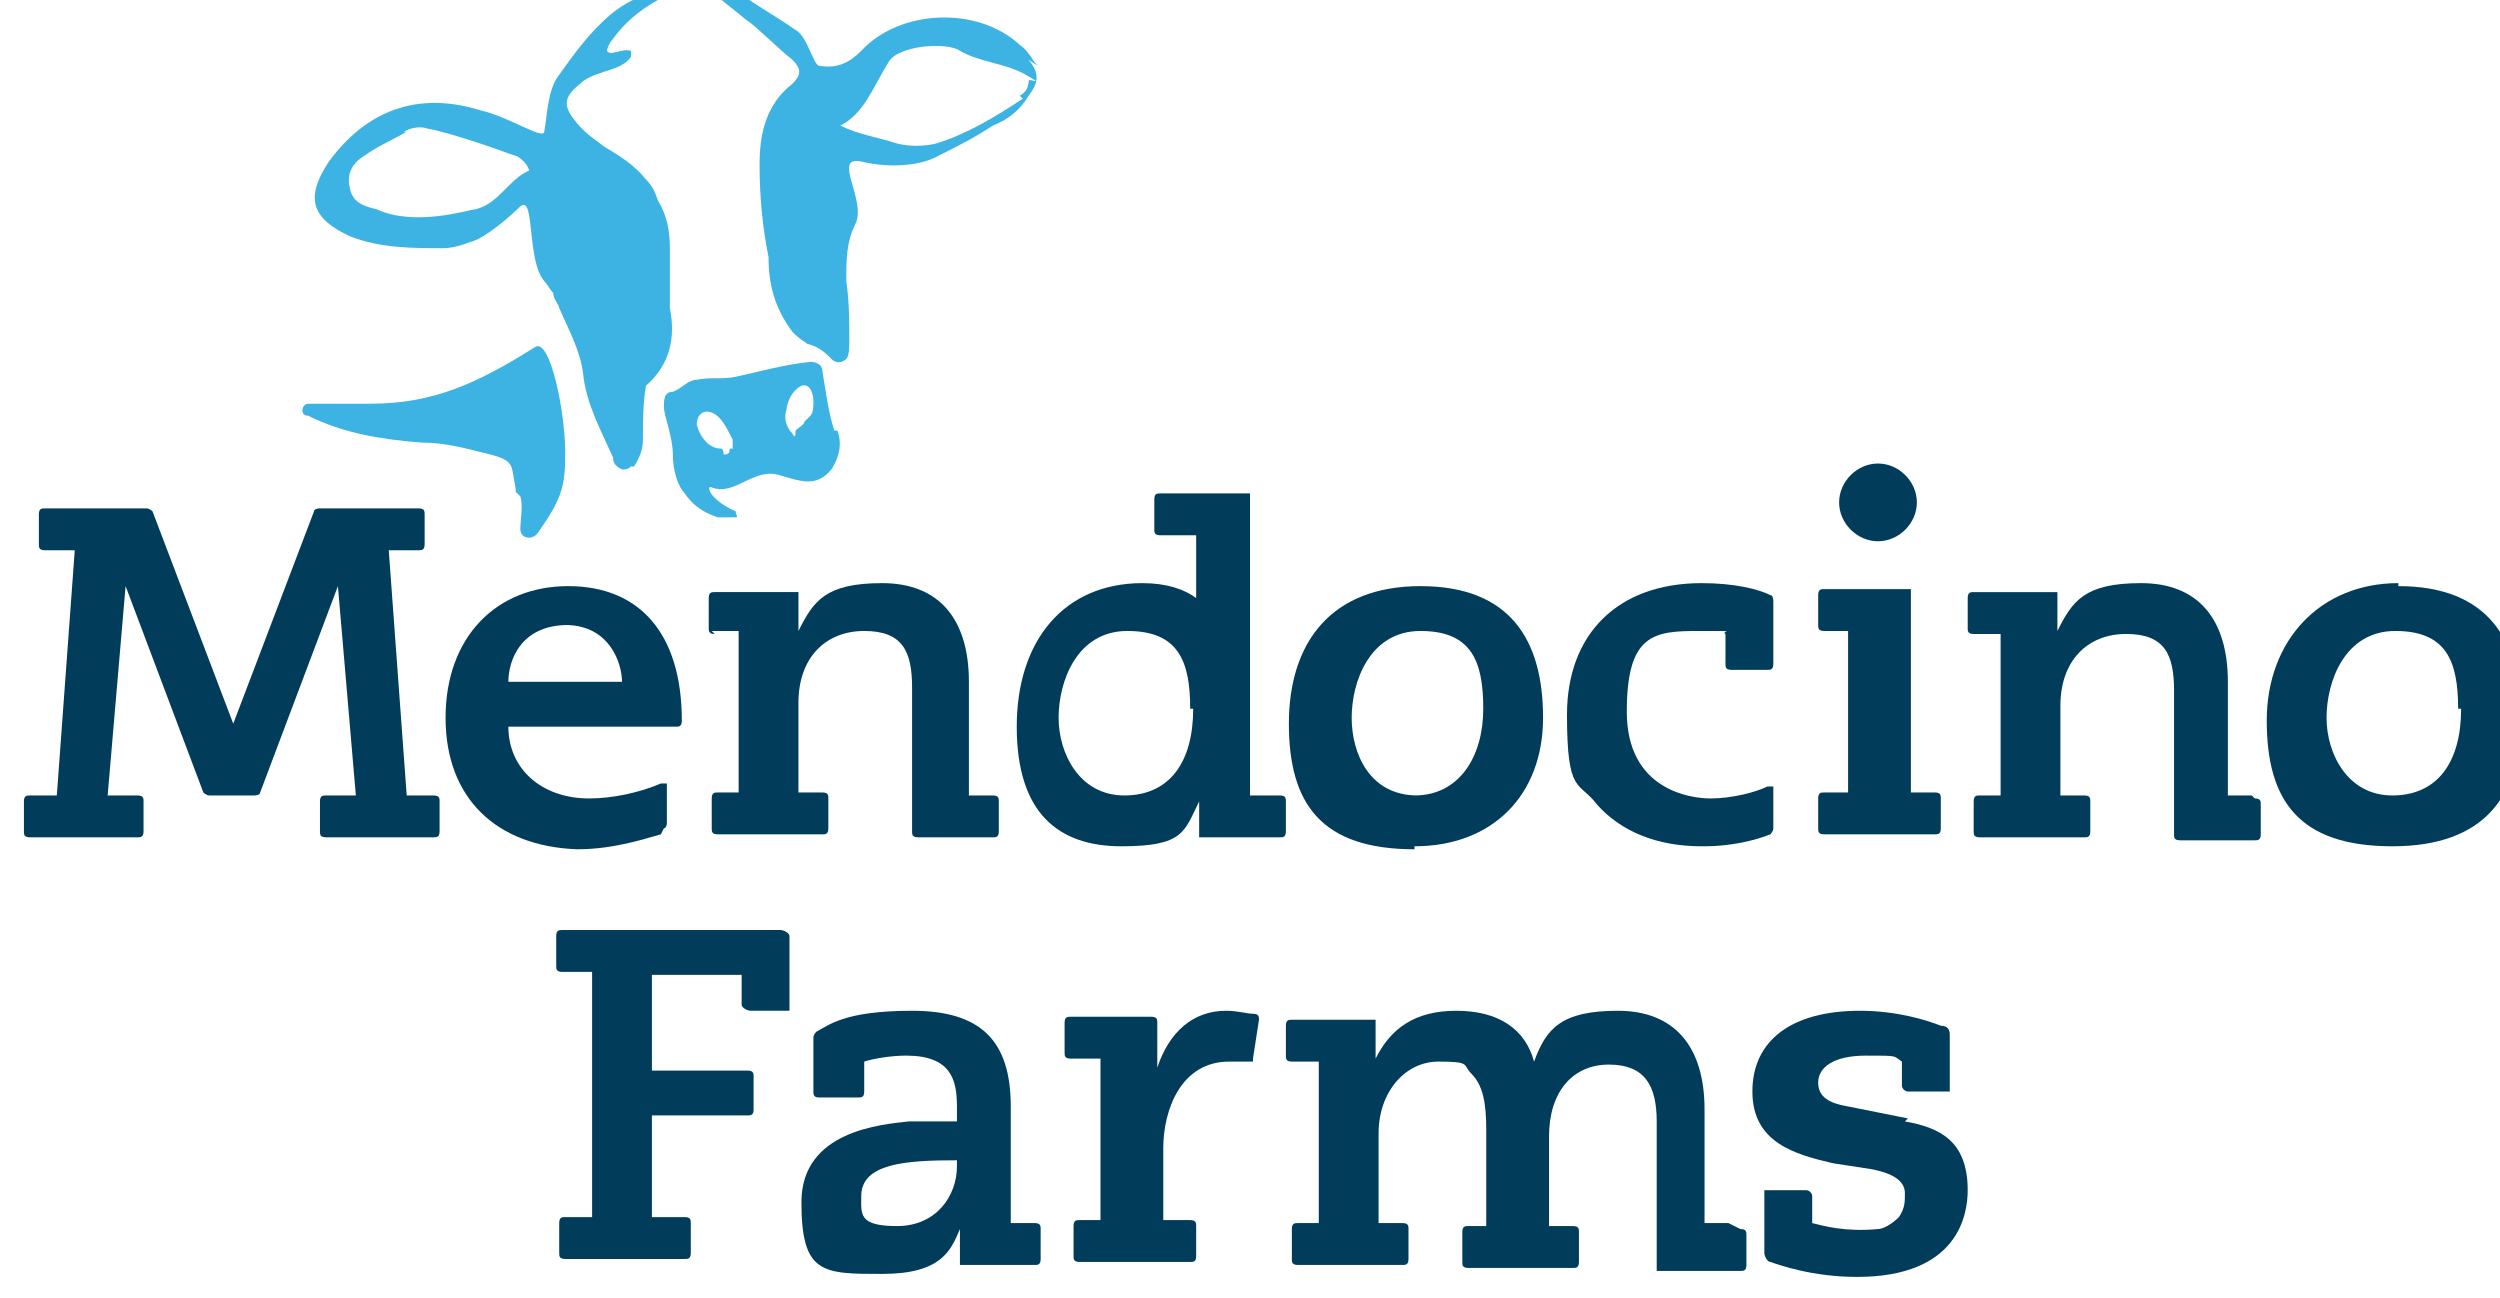
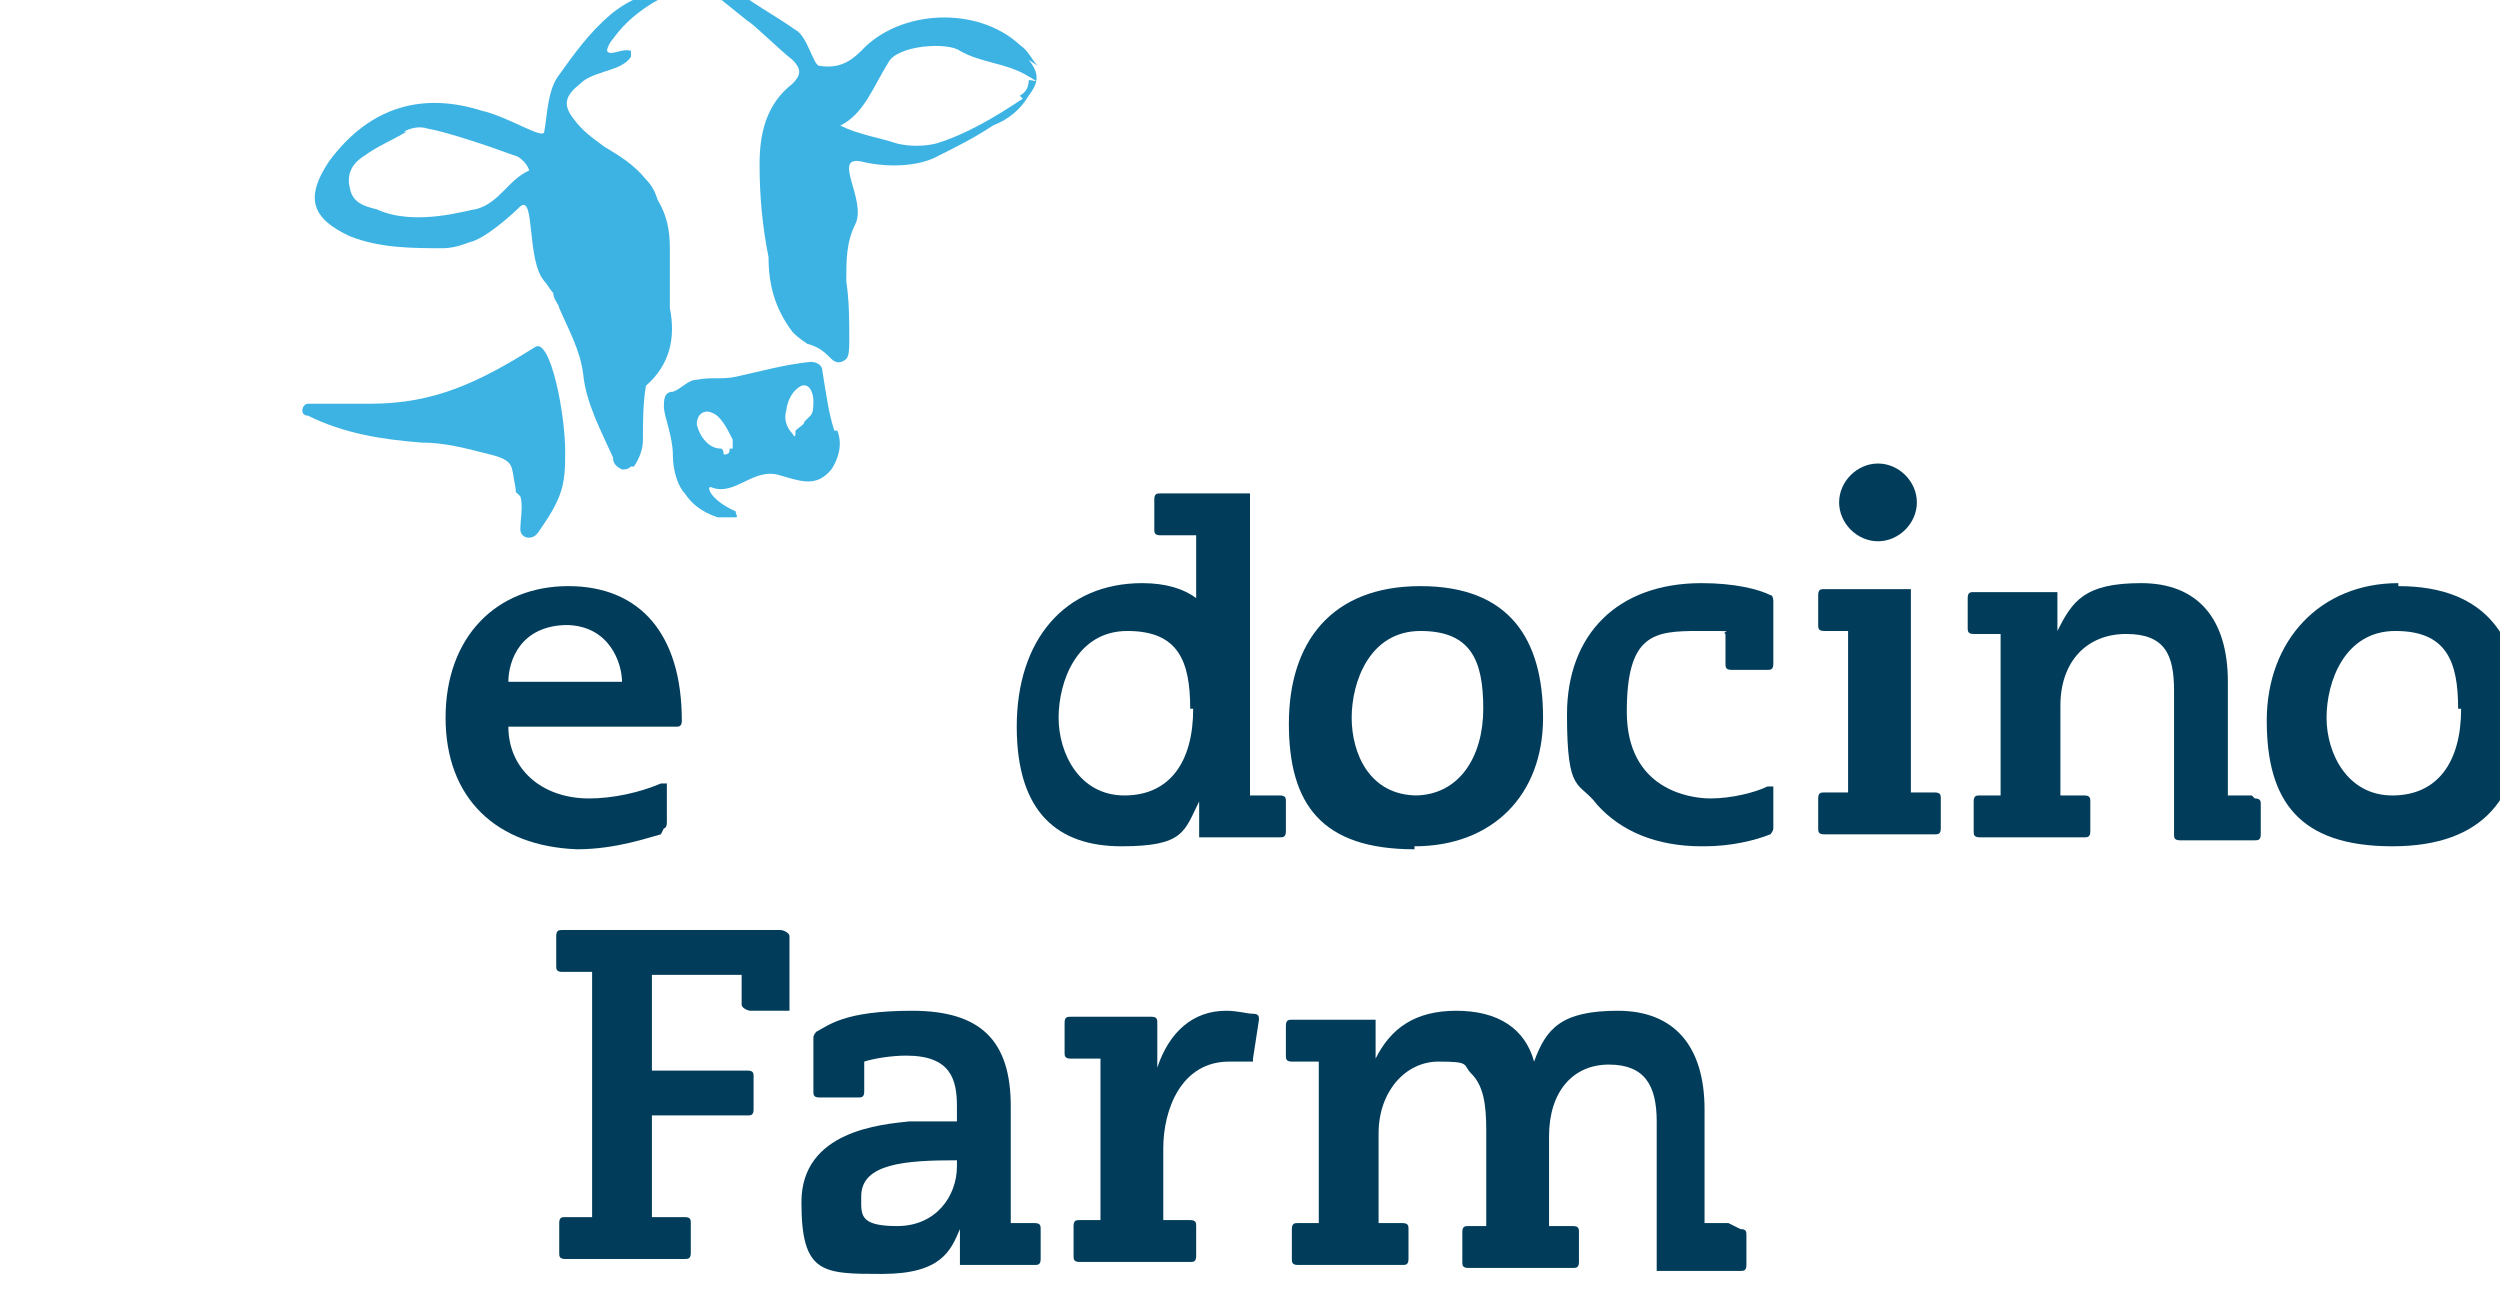
<svg xmlns="http://www.w3.org/2000/svg" id="LOGOS" version="1.1" viewBox="0 0 83.6 43.4">
  <defs>
    <style>
      .st0 {
        fill: #013d5b;
      }

      .st1 {
        fill: #3db3e4;
      }
    </style>
  </defs>
  <g>
    <path class="st1" d="M21.2,15.6c.2-.3.3-.6.3-.9,0-.6,0-1.2.1-1.8h0c.8-.7,1-1.6.8-2.6,0,0,0,0,0,0,0-.5,0-1.8,0-2,0-.6-.1-1.1-.4-1.6,0,0,0,0,0,0-.1-.3-.2-.5-.4-.7-.4-.5-.9-.8-1.4-1.1-.4-.3-.7-.5-1-.9-.4-.5-.3-.8.2-1.2.2-.2.5-.3.8-.4.3-.1.7-.2.9-.5,0,0,0-.2,0-.2-.3-.1-.7.2-.8,0,0-.1.1-.3.2-.4.5-.7,1.2-1.2,2.1-1.6,0-.1-.1,0-.2,0-.7,0-1.4.3-2,.8-.7.6-1.2,1.3-1.7,2-.4.5-.4,1.4-.5,1.9,0,.3-1.2-.5-2.1-.7-1.9-.6-3.7-.2-5.1,1.7-.8,1.2-.6,1.9.7,2.5,1,.4,2.1.4,3.1.4.1,0,.4,0,.9-.2.5-.1,1.4-.9,1.7-1.2.5-.4.2,1.8.8,2.5.1.1.2.3.3.4,0,.2.2.4.2.5.3.7.7,1.4.8,2.2.1,1,.6,1.9,1,2.8,0,.2.1.3.3.4.1,0,.2,0,.3-.1ZM13.5,4.4c.2-.1.5-.2.8-.1.6.1,2.1.6,2.9.9.1,0,.4.2.5.5-.7.3-1,1.1-1.8,1.3-.2,0-2,.6-3.3,0-.4-.1-.8-.2-.9-.7-.1-.4,0-.8.5-1.1.4-.3.9-.5,1.4-.8Z" />
    <path class="st1" d="M34.7,2.2c-.2-.2-.3-.5-.6-.7-1.4-1.3-4-1.2-5.3.2-.4.4-.8.6-1.4.5-.2,0-.4-1-.8-1.2-.7-.5-1.5-.9-2.2-1.5-.3-.2-.6-.3-1-.1.6.5,1.1.9,1.6,1.3.2.1,1.1,1,1.5,1.3.3.3.3.5,0,.8-.9.7-1.1,1.7-1.1,2.7,0,1.1.1,2.1.3,3.1,0,.9.2,1.7.8,2.5.1.1.2.2.5.4.4.1.6.3.8.5s.4.1.5,0,.1-.4.1-.6c0-.7,0-1.3-.1-2,0-.7,0-1.3.3-1.9.4-.8-.8-2.3.2-2.1.8.2,1.9.2,2.6-.2.6-.3,1.2-.6,1.8-1,.5-.2.9-.5,1.2-1,.3-.4.4-.7,0-1.2ZM34.2,3.3c-.9.6-1.9,1.2-2.9,1.5-.4.1-.9.1-1.3,0-.6-.2-1.3-.3-1.9-.6.8-.4,1.1-1.3,1.6-2.1.3-.6,2-.7,2.4-.4.7.4,1.5.4,2.2.8s.1.1.1.2c0,.2-.1.4-.3.5Z" />
    <path class="st1" d="M17.4,16.6c.1.3,0,.8,0,1.1s.4.4.6.1.5-.7.7-1.2.2-1,.2-1.5c0-1.3-.5-3.8-1-3.5-1.9,1.2-3.4,1.9-5.5,1.9-.7,0-1.4,0-2.1,0-.2,0-.3.4,0,.4,0,0,0,0,0,0,1.2.6,2.5.8,3.8.9.8,0,1.5.2,2.3.4s.7.4.8.9,0,.3.1.4Z" />
    <path class="st1" d="M27.9,14.4c-.2-.6-.3-1.4-.4-2,0-.2-.2-.3-.4-.3-.9.1-1.6.3-2.5.5-.5.1-.8,0-1.3.1-.3,0-.5.3-.8.4-.3,0-.3.3-.3.5,0,.3.3,1,.3,1.6,0,.6.2,1.1.4,1.3.2.3.5.6,1.1.8,0,0,.4,0,.6,0,.1,0,0-.1,0-.2-.9-.4-1-.9-.8-.8.8.3,1.4-.7,2.3-.4.7.2,1.2.4,1.7-.2.2-.3.4-.8.2-1.3ZM24.4,15c0,.1,0,.2-.2.2,0,0,0,0,0,0,0,0,0-.2-.1-.2-.4,0-.7-.4-.8-.8,0-.4.3-.5.5-.4.3.1.5.5.7.9,0,0,0,.2,0,.3ZM26.9,14.1c0,.1-.2.2-.3.3,0,0,0,0,0,.1,0,0,0,0,0,0,0,0,0,.2-.1,0-.2-.2-.3-.5-.2-.8,0-.1.1-.6.5-.8.3-.1.4.3.4.5,0,.2,0,.4-.1.5Z" />
  </g>
  <g>
-     <path class="st0" d="M14.5,26.6h-.9s0,0,0,0l-.6-8.2s0,0,0,0c0,0,0,0,0,0h1c.1,0,.2,0,.2-.2v-1c0-.1,0-.2-.2-.2h-3.3c0,0-.2,0-.2.1l-2.7,7.1-2.7-7.1c0,0-.1-.1-.2-.1H1.5c-.1,0-.2,0-.2.2v1c0,.1,0,.2.2.2h1s0,0,0,0c0,0,0,0,0,0l-.6,8.2s0,0,0,0h-.9c-.1,0-.2,0-.2.2v1c0,.1,0,.2.2.2h3.6c.1,0,.2,0,.2-.2v-1c0-.1,0-.2-.2-.2h-1s0,0,0,0c0,0,0,0,0,0l.6-7,2.6,6.9c0,0,.1.1.2.1h1.5c0,0,.2,0,.2-.1l2.6-6.9.6,7s0,0,0,0c0,0,0,0,0,0h-1c-.1,0-.2,0-.2.2v1c0,.1,0,.2.2.2h3.6c.1,0,.2,0,.2-.2v-1c0-.1,0-.2-.2-.2Z" />
-     <path class="st0" d="M23.8,21.1h.9s0,0,0,0c0,0,0,0,0,0v5.4s0,0,0,0h-.7c-.1,0-.2,0-.2.2v1c0,.1,0,.2.2.2h3.5c.1,0,.2,0,.2-.2v-1c0-.1,0-.2-.2-.2h-.8s0,0,0,0c0,0,0,0,0,0v-3c0-1.5.9-2.4,2.2-2.4s1.6.7,1.6,1.9v4.8c0,.1,0,.2.2.2h2.5c.1,0,.2,0,.2-.2v-1c0-.1,0-.2-.2-.2h-.8s0,0,0,0,0,0,0,0c0-.5,0-1,0-1.4,0-.8,0-1.6,0-2.4,0-2.1-1-3.3-2.9-3.3s-2.3.6-2.8,1.6c0-.4,0-.8,0-1.2,0,0,0-.1,0-.1,0,0,0,0-.1,0h-2.7c-.1,0-.2,0-.2.2v1c0,.1,0,.2.2.2Z" />
    <path class="st0" d="M47.3,28.3c2.6,0,4.3-1.7,4.3-4.3s-1.1-4.4-4.1-4.4-4.4,1.9-4.4,4.6,1.1,4.2,4.2,4.2ZM47.4,26.6c-1.6,0-2.2-1.4-2.2-2.6s.6-2.9,2.3-2.9,2.1,1,2.1,2.6-.8,2.9-2.3,2.9Z" />
    <path class="st0" d="M42.6,26.6h-.8s0,0,0,0c0,0,0,0,0,0v-10c0,0,0-.1,0-.1,0,0,0,0-.1,0h-2.9c-.1,0-.2,0-.2.2v1c0,.1,0,.2.2.2h1.2s0,0,0,0c0,0,0,0,0,0v2.1s0,0,0,0c0,0,0,0,0,0-.4-.3-1-.5-1.8-.5-2.6,0-4.2,1.9-4.2,4.8s1.4,4,3.5,4,2.1-.5,2.6-1.5c0,.4,0,.8,0,1.1,0,0,0,.1,0,.1,0,0,0,0,.2,0h2.5c.1,0,.2,0,.2-.2v-1c0-.1,0-.2-.2-.2ZM39.9,23.7c0,1.8-.8,2.9-2.3,2.9s-2.2-1.4-2.2-2.6.6-2.9,2.3-2.9,2.1,1,2.1,2.6Z" />
    <path class="st0" d="M57,28.3c.9,0,1.7-.2,2.2-.4,0,0,.1-.1.1-.2v-1.2c0,0,0-.1,0-.2,0,0-.1,0-.2,0-.4.2-1.2.4-1.9.4s-2.8-.3-2.8-2.9.9-2.7,2.4-2.7.7,0,.9.1c0,0,0,0,0,0v1c0,.1,0,.2.2.2h1.2c.1,0,.2,0,.2-.2v-2.1c0,0,0-.2-.1-.2-.4-.2-1.2-.4-2.3-.4-2.8,0-4.5,1.7-4.5,4.4s.4,2.2,1,3c.8.9,2,1.4,3.5,1.4Z" />
    <path class="st0" d="M60.8,21.1h1s0,0,0,0c0,0,0,0,0,0v5.4s0,0,0,0h-.8c-.1,0-.2,0-.2.2v1c0,.1,0,.2.2.2h3.7c.1,0,.2,0,.2-.2v-1c0-.1,0-.2-.2-.2h-.8s0,0,0,0c0,0,0,0,0,0v-6.7c0,0,0-.1,0-.1,0,0,0,0-.1,0h-2.8c-.1,0-.2,0-.2.2v1c0,.1,0,.2.2.2Z" />
    <path class="st0" d="M75.3,26.6h-.8s0,0,0,0c0,0,0,0,0,0,0-.5,0-1,0-1.4,0-.8,0-1.6,0-2.4,0-2.1-1-3.3-2.9-3.3s-2.3.6-2.8,1.6c0-.4,0-.8,0-1.2,0,0,0-.1,0-.1,0,0,0,0-.1,0h-2.7c-.1,0-.2,0-.2.2v1c0,.1,0,.2.2.2h.9s0,0,0,0c0,0,0,0,0,0v5.4s0,0,0,0h-.7c-.1,0-.2,0-.2.2v1c0,.1,0,.2.2.2h3.5c.1,0,.2,0,.2-.2v-1c0-.1,0-.2-.2-.2h-.8s0,0,0,0c0,0,0,0,0,0v-3c0-1.5.9-2.4,2.2-2.4s1.6.7,1.6,1.9v4.8c0,.1,0,.2.2.2h2.5c.1,0,.2,0,.2-.2v-1c0-.1,0-.2-.2-.2Z" />
    <path class="st0" d="M80.2,19.5c-2.6,0-4.4,1.9-4.4,4.6s1.1,4.2,4.2,4.2,4.3-1.7,4.3-4.3-1.1-4.4-4.1-4.4ZM82.3,23.7c0,1.8-.8,2.9-2.3,2.9s-2.2-1.4-2.2-2.6.6-2.9,2.3-2.9,2.1,1,2.1,2.6Z" />
    <path class="st0" d="M26.3,31.1h-7.5c-.1,0-.2,0-.2.2v1c0,.1,0,.2.2.2h1s0,0,0,0c0,0,0,0,0,0v8.2c0,0,0,0-.1,0h-.8c-.1,0-.2,0-.2.2v1c0,.1,0,.2.2.2h4c.1,0,.2,0,.2-.2v-1c0-.1,0-.2-.2-.2h-1.1s0,0,0,0,0,0,0,0v-3.4s0,0,0,0h3.2c.1,0,.2,0,.2-.2v-1.1c0-.1,0-.2-.2-.2h-3.2s0,0,0,0c0,0,0,0,0,0v-3.2s0,0,0,0h3s0,0,0,0v1c0,.1.2.2.3.2h1.2c0,0,.1,0,.1,0,0,0,0,0,0-.2v-2.3c0-.1-.2-.2-.3-.2Z" />
    <path class="st0" d="M34.6,40.9h-.8s0,0,0,0c0,0,0,0,0,0,0-.5,0-1,0-1.5,0-.8,0-1.6,0-2.4,0-2.2-1-3.2-3.3-3.2s-2.8.5-3.2.7c0,0-.1.1-.1.2v1.8c0,.1,0,.2.2.2h1.3c.1,0,.2,0,.2-.2v-1s0,0,0,0c.3-.1.9-.2,1.4-.2,1.5,0,1.7.8,1.7,1.7v.5s0,0,0,0h-1.6c-.9.1-3.6.3-3.6,2.7s.7,2.4,2.7,2.4,2.3-.8,2.6-1.5c0,.4,0,.8,0,1.1,0,0,0,.1,0,.1,0,0,0,0,.2,0h2.3c.1,0,.2,0,.2-.2v-1c0-.1,0-.2-.2-.2ZM32,38.8v.2c0,1-.7,2-2,2s-1.2-.4-1.2-1c0-1.1,1.5-1.2,3.2-1.2h0s0,0,0,0c0,0,0,0,0,0Z" />
    <path class="st0" d="M41.9,33.9c-.2,0-.5-.1-.9-.1-1.1,0-1.9.7-2.3,1.9,0-.5,0-1.1,0-1.5,0-.1,0-.2-.2-.2h-2.7c-.1,0-.2,0-.2.2v1c0,.1,0,.2.2.2h1s0,0,0,0c0,0,0,0,0,0v5.4s0,0,0,0h-.7c-.1,0-.2,0-.2.2v1c0,.1,0,.2.2.2h3.7c.1,0,.2,0,.2-.2v-1c0-.1,0-.2-.2-.2h-.9s0,0,0,0c0,0,0,0,0,0v-2.4c0-1.3.6-2.9,2.2-2.9s.5,0,.6,0c0,0,.1,0,.2,0,0,0,0,0,0-.1l.2-1.3c0-.1,0-.2-.2-.2Z" />
    <path class="st0" d="M57.8,40.9h-.8s0,0,0,0c0,0,0,0,0,0,0-1.1,0-2.4,0-3.8,0-2.1-1-3.3-2.9-3.3s-2.4.6-2.8,1.7c-.3-1.1-1.2-1.7-2.6-1.7s-2.2.6-2.7,1.6c0-.4,0-.8,0-1.2,0,0,0-.1,0-.1,0,0,0,0-.1,0h-2.7c-.1,0-.2,0-.2.2v1c0,.1,0,.2.2.2h.9s0,0,0,0c0,0,0,0,0,0v5.4s0,0,0,0h-.7c-.1,0-.2,0-.2.2v1c0,.1,0,.2.2.2h3.5c.1,0,.2,0,.2-.2v-1c0-.1,0-.2-.2-.2h-.8s0,0,0,0c0,0,0,0,0,0v-3c0-1.4.9-2.4,2-2.4s.8.1,1.1.4c.4.4.5,1,.5,1.9v3.2s0,0,0,0h-.6c-.1,0-.2,0-.2.2v1c0,.1,0,.2.2.2h3.5c.1,0,.2,0,.2-.2v-1c0-.1,0-.2-.2-.2h-.8s0,0,0,0,0,0,0,0v-3c0-1.5.8-2.4,2-2.4s1.6.7,1.6,1.9,0,4.2,0,4.8c0,0,0,.1,0,.2,0,0,0,0,.2,0h2.6c.1,0,.2,0,.2-.2v-1c0-.1,0-.2-.2-.2Z" />
-     <path class="st0" d="M63.8,37.4l-2-.4c-.6-.1-1-.3-1-.8s.5-.9,1.6-.9.9,0,1.2.2c0,0,0,0,0,0v.8c0,.1.1.2.2.2h1.3c0,0,.1,0,.1,0,0,0,0,0,0-.2v-1.7c0-.2-.1-.3-.3-.3-.5-.2-1.5-.5-2.7-.5-2.3,0-3.6,1-3.6,2.7s1.4,2.1,2.7,2.4l1.3.2c.5.1,1.1.3,1.1.8,0,.3,0,.5-.2.8-.2.2-.5.4-.7.4-1.1.1-1.8-.1-2.2-.2h0s0,0,0,0v-.9c0-.1-.1-.2-.2-.2h-1.3c0,0-.1,0-.1,0,0,0,0,0,0,.2v1.9c0,.1.1.3.2.3.3.1,1.4.5,2.9.5,3.4,0,3.7-2.1,3.7-2.9,0-1.7-1-2.1-2.1-2.3Z" />
    <path class="st0" d="M62.8,18.1c.7,0,1.3-.6,1.3-1.3s-.6-1.3-1.3-1.3-1.3.6-1.3,1.3.6,1.3,1.3,1.3Z" />
    <path class="st0" d="M22.2,27.7c0,0,.1,0,.1-.2v-1.1c0,0,0-.1,0-.2,0,0-.1,0-.2,0-.7.3-1.6.5-2.4.5-1.6,0-2.7-1-2.7-2.4,0,0,0,0,0,0,0,0,0,0,0,0h5.6c.1,0,.2,0,.2-.2h0c0-2.9-1.4-4.5-3.8-4.5s-4.1,1.7-4.1,4.4,1.7,4.3,4.4,4.4c1.3,0,2.4-.4,2.8-.5ZM18.9,20.9c1.5,0,1.9,1.3,1.9,1.9h0c0,0-3.8,0-3.8,0,0,0,0,0,0,0,0,0,0,0,0,0,0-.7.4-1.9,2-1.9Z" />
  </g>
</svg>